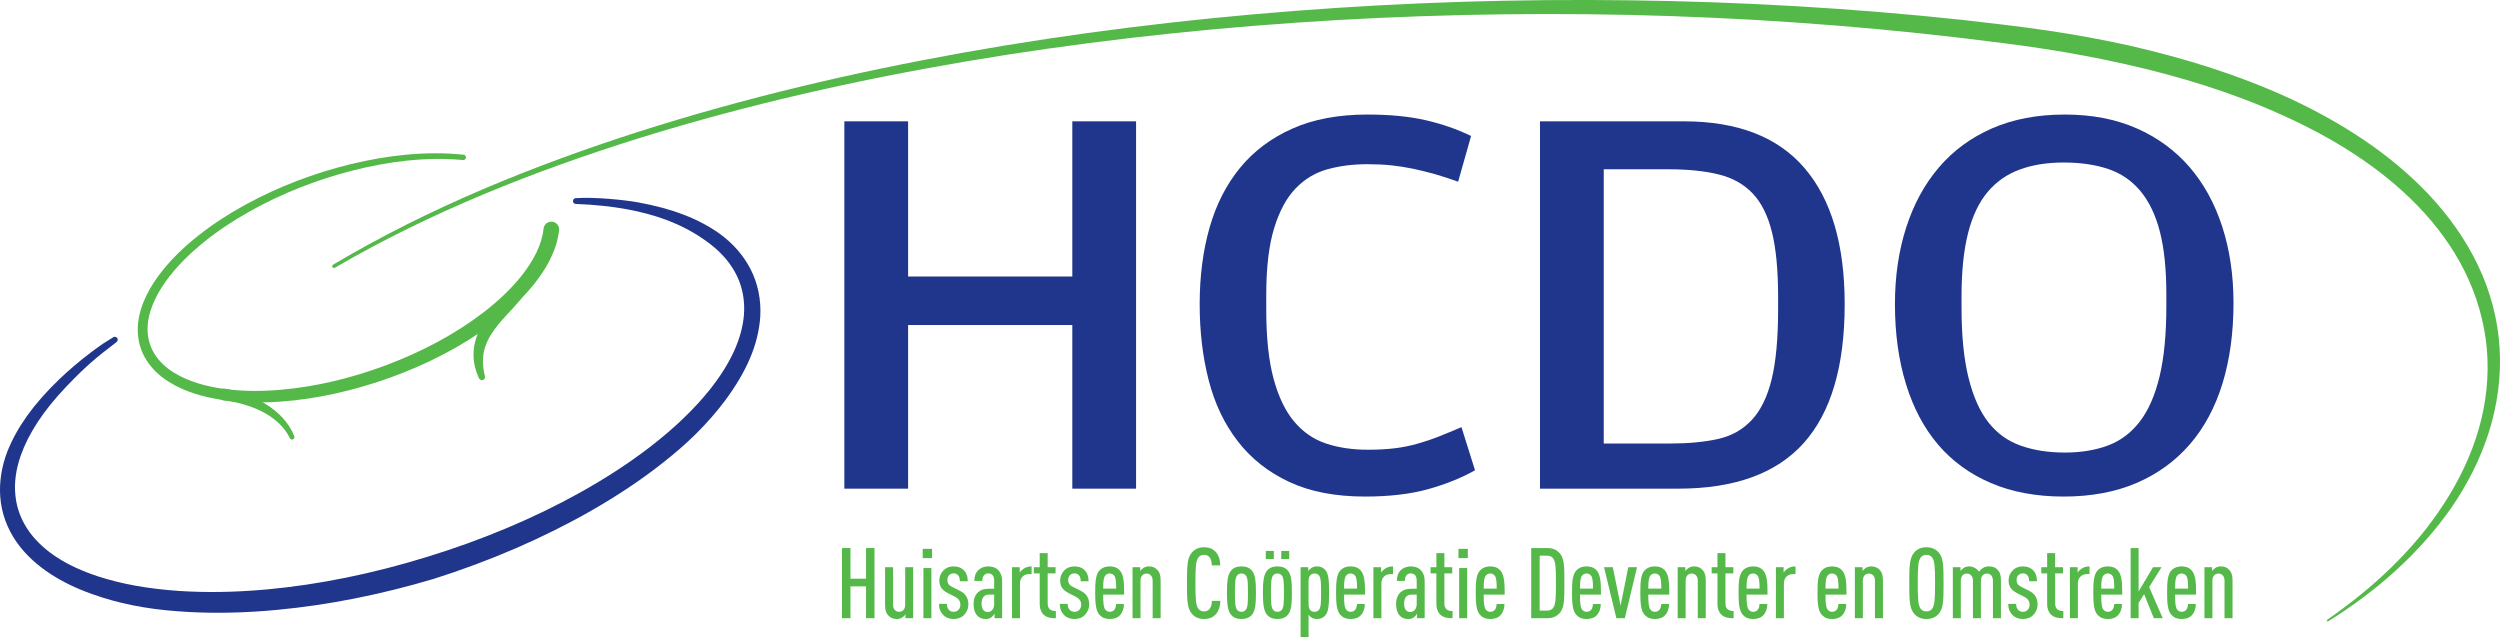
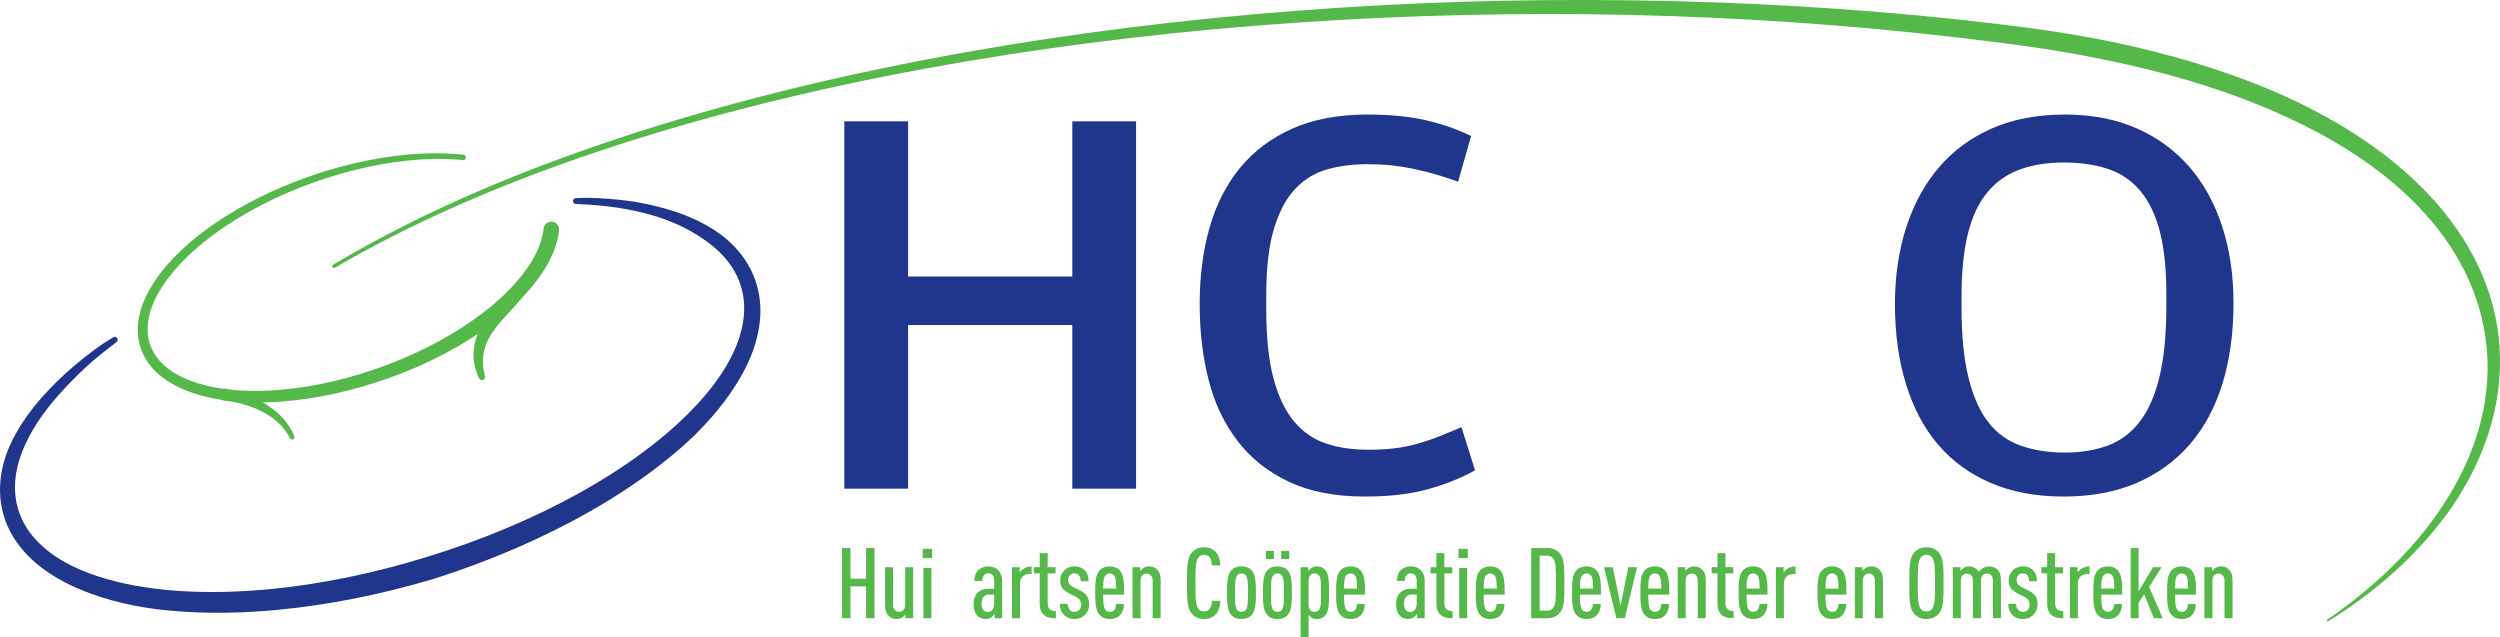
<svg xmlns="http://www.w3.org/2000/svg" width="401.63pt" height="102.39pt" viewBox="0 0 401.63 102.39" version="1.1">
  <defs>
    <clipPath id="clip1">
      <path d="M 208 90 L 214 90 L 214 102.391 L 208 102.391 Z M 208 90 " />
    </clipPath>
    <clipPath id="clip2">
      <path d="M 53 0 L 401.629 0 L 401.629 100 L 53 100 Z M 53 0 " />
    </clipPath>
  </defs>
  <g id="surface1">
    <path style=" stroke:none;fill-rule:nonzero;fill:rgb(32.941%,72.548%,28.235%);fill-opacity:1;" d="M 139.133 99.316 L 139.133 94.203 L 136.629 94.203 L 136.629 99.316 L 135.27 99.316 L 135.27 88.047 L 136.629 88.047 L 136.629 92.969 L 139.133 92.969 L 139.133 88.047 L 140.492 88.047 L 140.492 99.316 L 139.133 99.316 " />
    <path style=" stroke:none;fill-rule:nonzero;fill:rgb(32.941%,72.548%,28.235%);fill-opacity:1;" d="M 145.465 99.316 L 145.465 98.684 C 145.355 98.875 145.133 99.082 144.961 99.191 C 144.707 99.352 144.406 99.445 144.074 99.445 C 143.453 99.445 143.027 99.238 142.68 98.844 C 142.348 98.477 142.188 98.035 142.188 97.148 L 142.188 91.117 L 143.473 91.117 L 143.473 97.148 C 143.473 97.91 143.914 98.289 144.453 98.289 C 144.992 98.289 145.418 97.91 145.418 97.148 L 145.418 91.117 L 146.699 91.117 L 146.699 99.316 L 145.465 99.316 " />
    <path style=" stroke:none;fill-rule:nonzero;fill:rgb(32.941%,72.548%,28.235%);fill-opacity:1;" d="M 148.348 99.316 L 148.348 91.258 L 149.629 91.258 L 149.629 99.316 Z M 148.234 89.66 L 148.234 88.172 L 149.738 88.172 L 149.738 89.66 L 148.234 89.66 " />
-     <path style=" stroke:none;fill-rule:nonzero;fill:rgb(32.941%,72.548%,28.235%);fill-opacity:1;" d="M 154.871 98.797 C 154.426 99.254 153.855 99.445 153.191 99.445 C 152.527 99.445 151.941 99.223 151.547 98.812 C 151.07 98.32 150.848 97.75 150.848 97.008 L 152.117 97.008 C 152.117 97.434 152.227 97.75 152.465 98.004 C 152.652 98.195 152.938 98.289 153.191 98.289 C 153.523 98.289 153.762 98.195 153.969 97.988 C 154.156 97.801 154.285 97.496 154.285 97.164 C 154.285 96.879 154.219 96.641 154.078 96.422 C 153.918 96.184 153.684 96.008 153.352 95.836 L 152.289 95.297 C 151.75 95.027 151.371 94.695 151.164 94.348 C 150.992 94.047 150.91 93.695 150.91 93.27 C 150.91 92.559 151.18 92.02 151.594 91.609 C 152.004 91.195 152.574 90.992 153.207 90.992 C 153.855 90.992 154.41 91.18 154.805 91.574 C 155.234 91.988 155.473 92.574 155.473 93.379 L 154.203 93.379 C 154.203 92.906 154.109 92.621 153.902 92.398 C 153.715 92.191 153.461 92.113 153.207 92.113 C 152.906 92.113 152.668 92.211 152.496 92.383 C 152.289 92.59 152.195 92.875 152.195 93.176 C 152.195 93.414 152.242 93.602 152.336 93.777 C 152.449 93.965 152.684 94.156 153.016 94.316 L 154.062 94.836 C 154.617 95.109 154.98 95.391 155.219 95.77 C 155.441 96.105 155.566 96.562 155.566 97.086 C 155.566 97.812 155.281 98.383 154.871 98.797 " />
    <path style=" stroke:none;fill-rule:nonzero;fill:rgb(32.941%,72.548%,28.235%);fill-opacity:1;" d="M 159.715 95.52 L 158.988 95.52 C 158.59 95.52 158.32 95.582 158.07 95.82 C 157.832 96.039 157.688 96.5 157.688 96.941 C 157.688 97.801 158.02 98.32 158.688 98.32 C 159.305 98.32 159.715 97.801 159.715 97.039 Z M 159.777 99.316 L 159.777 98.59 C 159.652 98.812 159.461 99.016 159.305 99.145 C 159.051 99.336 158.781 99.445 158.336 99.445 C 157.734 99.445 157.309 99.254 156.93 98.828 C 156.613 98.461 156.406 97.844 156.406 96.992 C 156.406 96.23 156.66 95.566 157.137 95.137 C 157.547 94.773 158.02 94.586 158.875 94.586 L 159.715 94.586 L 159.715 93.285 C 159.715 92.527 159.383 92.113 158.75 92.113 C 158.465 92.113 158.273 92.227 158.117 92.383 C 157.895 92.621 157.816 92.891 157.816 93.332 L 156.531 93.332 C 156.531 92.699 156.676 92.082 157.168 91.59 C 157.531 91.227 158.117 90.992 158.75 90.992 C 159.414 90.992 159.969 91.18 160.348 91.559 C 160.742 91.973 160.996 92.527 160.996 93.367 L 160.996 99.316 L 159.777 99.316 " />
    <path style=" stroke:none;fill-rule:nonzero;fill:rgb(32.941%,72.548%,28.235%);fill-opacity:1;" d="M 165.352 92.227 C 164.48 92.227 163.863 92.797 163.863 93.73 L 163.863 99.316 L 162.582 99.316 L 162.582 91.117 L 163.816 91.117 L 163.816 91.988 C 163.941 91.766 164.18 91.547 164.387 91.402 C 164.766 91.133 165.211 90.992 165.73 90.992 L 165.73 92.227 L 165.352 92.227 " />
    <path style=" stroke:none;fill-rule:nonzero;fill:rgb(32.941%,72.548%,28.235%);fill-opacity:1;" d="M 167.742 98.812 C 167.285 98.434 167.031 97.828 167.031 96.973 L 167.031 92.113 L 166.094 92.113 L 166.094 91.117 L 167.031 91.117 L 167.031 88.867 L 168.312 88.867 L 168.312 91.117 L 169.578 91.117 L 169.578 92.113 L 168.312 92.113 L 168.312 96.93 C 168.312 97.801 168.77 98.164 169.625 98.164 L 169.625 99.316 C 168.898 99.316 168.266 99.254 167.742 98.812 " />
    <path style=" stroke:none;fill-rule:nonzero;fill:rgb(32.941%,72.548%,28.235%);fill-opacity:1;" d="M 174.281 98.797 C 173.84 99.254 173.27 99.445 172.602 99.445 C 171.938 99.445 171.352 99.223 170.957 98.812 C 170.48 98.32 170.262 97.75 170.262 97.008 L 171.527 97.008 C 171.527 97.434 171.637 97.75 171.875 98.004 C 172.066 98.195 172.352 98.289 172.602 98.289 C 172.938 98.289 173.172 98.195 173.379 97.988 C 173.57 97.801 173.695 97.496 173.695 97.164 C 173.695 96.879 173.633 96.641 173.492 96.422 C 173.332 96.184 173.094 96.008 172.762 95.836 L 171.699 95.297 C 171.164 95.027 170.781 94.695 170.578 94.348 C 170.402 94.047 170.324 93.695 170.324 93.27 C 170.324 92.559 170.594 92.02 171.004 91.609 C 171.418 91.195 171.988 90.992 172.617 90.992 C 173.27 90.992 173.824 91.18 174.219 91.574 C 174.645 91.988 174.883 92.574 174.883 93.379 L 173.617 93.379 C 173.617 92.906 173.523 92.621 173.316 92.398 C 173.125 92.191 172.871 92.113 172.617 92.113 C 172.32 92.113 172.082 92.211 171.906 92.383 C 171.699 92.59 171.605 92.875 171.605 93.176 C 171.605 93.414 171.652 93.602 171.75 93.777 C 171.859 93.965 172.098 94.156 172.43 94.316 L 173.473 94.836 C 174.027 95.109 174.395 95.391 174.629 95.77 C 174.852 96.105 174.98 96.562 174.98 97.086 C 174.98 97.812 174.691 98.383 174.281 98.797 " />
    <path style=" stroke:none;fill-rule:nonzero;fill:rgb(32.941%,72.548%,28.235%);fill-opacity:1;" d="M 179 92.477 C 178.84 92.289 178.602 92.129 178.27 92.129 C 177.938 92.129 177.719 92.289 177.559 92.477 C 177.305 92.777 177.227 93.445 177.227 94.555 L 179.316 94.555 C 179.316 93.445 179.254 92.777 179 92.477 Z M 177.227 95.52 C 177.227 96.816 177.289 97.578 177.574 97.941 C 177.734 98.129 177.953 98.289 178.289 98.289 C 178.59 98.289 178.824 98.18 179.016 97.973 C 179.188 97.766 179.301 97.418 179.301 97.039 L 180.566 97.039 C 180.551 97.766 180.359 98.367 179.918 98.844 C 179.523 99.27 178.938 99.445 178.289 99.445 C 177.574 99.445 177.098 99.254 176.672 98.812 C 176.039 98.164 175.945 96.941 175.945 95.219 C 175.945 93.492 176.023 92.273 176.656 91.625 C 177.086 91.18 177.621 90.992 178.27 90.992 C 178.938 90.992 179.457 91.164 179.887 91.625 C 180.566 92.367 180.598 93.762 180.598 95.52 L 177.227 95.52 " />
    <path style=" stroke:none;fill-rule:nonzero;fill:rgb(32.941%,72.548%,28.235%);fill-opacity:1;" d="M 185.176 99.316 L 185.176 93.285 C 185.176 92.527 184.73 92.145 184.191 92.145 C 183.656 92.145 183.227 92.527 183.227 93.285 L 183.227 99.316 L 181.945 99.316 L 181.945 91.117 L 183.18 91.117 L 183.18 91.75 C 183.289 91.559 183.512 91.355 183.688 91.242 C 183.938 91.086 184.242 90.992 184.574 90.992 C 185.191 90.992 185.617 91.195 185.965 91.59 C 186.301 91.957 186.457 92.398 186.457 93.285 L 186.457 99.316 L 185.176 99.316 " />
    <path style=" stroke:none;fill-rule:nonzero;fill:rgb(32.941%,72.548%,28.235%);fill-opacity:1;" d="M 195.184 98.828 C 194.738 99.238 194.199 99.445 193.441 99.445 C 192.539 99.445 191.938 99.113 191.508 98.637 C 190.734 97.781 190.688 96.5 190.688 93.68 C 190.688 90.863 190.734 89.582 191.508 88.727 C 191.938 88.25 192.539 87.918 193.441 87.918 C 194.215 87.918 194.785 88.156 195.23 88.582 C 195.754 89.09 196.02 89.898 196.035 90.832 L 194.676 90.832 C 194.676 90.34 194.582 89.852 194.328 89.535 C 194.137 89.297 193.867 89.137 193.441 89.137 C 192.996 89.137 192.711 89.312 192.523 89.566 C 192.125 90.102 192.047 91.008 192.047 93.68 C 192.047 96.359 192.125 97.258 192.523 97.801 C 192.711 98.051 192.996 98.227 193.441 98.227 C 193.867 98.227 194.137 98.051 194.328 97.812 C 194.582 97.496 194.691 97.023 194.691 96.531 L 196.051 96.531 C 196.035 97.48 195.734 98.32 195.184 98.828 " />
    <path style=" stroke:none;fill-rule:nonzero;fill:rgb(32.941%,72.548%,28.235%);fill-opacity:1;" d="M 200.168 92.477 C 200.012 92.258 199.742 92.129 199.441 92.129 C 199.141 92.129 198.887 92.258 198.727 92.477 C 198.426 92.891 198.395 93.746 198.395 95.219 C 198.395 96.688 198.426 97.527 198.727 97.941 C 198.887 98.164 199.141 98.289 199.441 98.289 C 199.742 98.289 200.012 98.164 200.168 97.941 C 200.469 97.527 200.484 96.688 200.484 95.219 C 200.484 93.746 200.469 92.891 200.168 92.477 Z M 201.184 98.684 C 200.77 99.238 200.168 99.445 199.441 99.445 C 198.711 99.445 198.125 99.238 197.715 98.684 C 197.207 98.035 197.113 96.879 197.113 95.219 C 197.113 93.555 197.207 92.398 197.715 91.75 C 198.125 91.195 198.711 90.992 199.441 90.992 C 200.168 90.992 200.77 91.195 201.184 91.75 C 201.688 92.398 201.77 93.555 201.77 95.219 C 201.77 96.879 201.688 98.035 201.184 98.684 " />
    <path style=" stroke:none;fill-rule:nonzero;fill:rgb(32.941%,72.548%,28.235%);fill-opacity:1;" d="M 205.836 89.805 L 205.836 88.504 L 207.117 88.504 L 207.117 89.805 Z M 205.949 92.477 C 205.789 92.258 205.52 92.129 205.219 92.129 C 204.918 92.129 204.664 92.258 204.508 92.477 C 204.207 92.891 204.176 93.746 204.176 95.219 C 204.176 96.688 204.207 97.527 204.508 97.941 C 204.664 98.164 204.918 98.289 205.219 98.289 C 205.52 98.289 205.789 98.164 205.949 97.941 C 206.25 97.527 206.266 96.688 206.266 95.219 C 206.266 93.746 206.25 92.891 205.949 92.477 Z M 203.352 89.805 L 203.352 88.504 L 204.648 88.504 L 204.648 89.805 Z M 206.961 98.684 C 206.551 99.238 205.949 99.445 205.219 99.445 C 204.492 99.445 203.906 99.238 203.496 98.684 C 202.988 98.035 202.891 96.879 202.891 95.219 C 202.891 93.555 202.988 92.398 203.496 91.75 C 203.906 91.195 204.492 90.992 205.219 90.992 C 205.949 90.992 206.551 91.195 206.961 91.75 C 207.469 92.398 207.547 93.555 207.547 95.219 C 207.547 96.879 207.469 98.035 206.961 98.684 " />
    <g clip-path="url(#clip1)" clip-rule="nonzero">
      <path style=" stroke:none;fill-rule:nonzero;fill:rgb(32.941%,72.548%,28.235%);fill-opacity:1;" d="M 211.918 92.477 C 211.758 92.258 211.488 92.129 211.203 92.129 C 210.949 92.129 210.715 92.211 210.539 92.383 C 210.332 92.59 210.223 92.891 210.223 93.332 L 210.223 97.086 C 210.223 97.527 210.332 97.844 210.539 98.051 C 210.715 98.227 210.949 98.289 211.203 98.289 C 211.488 98.289 211.758 98.164 211.918 97.941 C 212.219 97.527 212.234 96.688 212.234 95.219 C 212.234 93.746 212.219 92.891 211.918 92.477 Z M 212.93 98.844 C 212.598 99.238 212.172 99.445 211.57 99.445 C 211.234 99.445 210.934 99.367 210.684 99.207 C 210.523 99.113 210.332 98.922 210.223 98.75 L 210.223 102.391 L 208.941 102.391 L 208.941 91.117 L 210.176 91.117 L 210.176 91.75 C 210.254 91.59 210.523 91.34 210.684 91.242 C 210.934 91.086 211.234 90.992 211.57 90.992 C 212.121 90.992 212.566 91.164 212.93 91.59 C 213.453 92.211 213.516 93.316 213.516 95.219 C 213.516 97.117 213.453 98.227 212.93 98.844 " />
    </g>
    <path style=" stroke:none;fill-rule:nonzero;fill:rgb(32.941%,72.548%,28.235%);fill-opacity:1;" d="M 217.695 92.477 C 217.539 92.289 217.301 92.129 216.969 92.129 C 216.637 92.129 216.414 92.289 216.254 92.477 C 216.004 92.777 215.922 93.445 215.922 94.555 L 218.012 94.555 C 218.012 93.445 217.949 92.777 217.695 92.477 Z M 215.922 95.52 C 215.922 96.816 215.984 97.578 216.273 97.941 C 216.43 98.129 216.652 98.289 216.984 98.289 C 217.285 98.289 217.523 98.18 217.711 97.973 C 217.887 97.766 217.996 97.418 217.996 97.039 L 219.266 97.039 C 219.246 97.766 219.059 98.367 218.613 98.844 C 218.219 99.27 217.633 99.445 216.984 99.445 C 216.273 99.445 215.797 99.254 215.367 98.812 C 214.734 98.164 214.641 96.941 214.641 95.219 C 214.641 93.492 214.719 92.273 215.352 91.625 C 215.781 91.18 216.32 90.992 216.969 90.992 C 217.633 90.992 218.156 91.164 218.582 91.625 C 219.266 92.367 219.297 93.762 219.297 95.52 L 215.922 95.52 " />
-     <path style=" stroke:none;fill-rule:nonzero;fill:rgb(32.941%,72.548%,28.235%);fill-opacity:1;" d="M 223.41 92.227 C 222.539 92.227 221.926 92.797 221.926 93.73 L 221.926 99.316 L 220.641 99.316 L 220.641 91.117 L 221.875 91.117 L 221.875 91.988 C 222.004 91.766 222.238 91.547 222.445 91.402 C 222.824 91.133 223.27 90.992 223.793 90.992 L 223.793 92.227 L 223.41 92.227 " />
    <path style=" stroke:none;fill-rule:nonzero;fill:rgb(32.941%,72.548%,28.235%);fill-opacity:1;" d="M 227.594 95.52 L 226.863 95.52 C 226.469 95.52 226.199 95.582 225.945 95.82 C 225.707 96.039 225.566 96.5 225.566 96.941 C 225.566 97.801 225.898 98.32 226.562 98.32 C 227.18 98.32 227.594 97.801 227.594 97.039 Z M 227.656 99.316 L 227.656 98.59 C 227.531 98.812 227.34 99.016 227.18 99.145 C 226.926 99.336 226.656 99.445 226.215 99.445 C 225.613 99.445 225.188 99.254 224.805 98.828 C 224.488 98.461 224.285 97.844 224.285 96.992 C 224.285 96.23 224.539 95.566 225.012 95.137 C 225.422 94.773 225.898 94.586 226.754 94.586 L 227.594 94.586 L 227.594 93.285 C 227.594 92.527 227.258 92.113 226.625 92.113 C 226.34 92.113 226.152 92.227 225.992 92.383 C 225.773 92.621 225.691 92.891 225.691 93.332 L 224.41 93.332 C 224.41 92.699 224.551 92.082 225.043 91.59 C 225.406 91.227 225.992 90.992 226.625 90.992 C 227.293 90.992 227.844 91.18 228.227 91.559 C 228.621 91.973 228.875 92.527 228.875 93.367 L 228.875 99.316 L 227.656 99.316 " />
    <path style=" stroke:none;fill-rule:nonzero;fill:rgb(32.941%,72.548%,28.235%);fill-opacity:1;" d="M 231.473 98.812 C 231.012 98.434 230.758 97.828 230.758 96.973 L 230.758 92.113 L 229.824 92.113 L 229.824 91.117 L 230.758 91.117 L 230.758 88.867 L 232.043 88.867 L 232.043 91.117 L 233.309 91.117 L 233.309 92.113 L 232.043 92.113 L 232.043 96.93 C 232.043 97.801 232.5 98.164 233.355 98.164 L 233.355 99.316 C 232.629 99.316 231.992 99.254 231.473 98.812 " />
    <path style=" stroke:none;fill-rule:nonzero;fill:rgb(32.941%,72.548%,28.235%);fill-opacity:1;" d="M 234.418 99.316 L 234.418 91.258 L 235.699 91.258 L 235.699 99.316 Z M 234.305 89.66 L 234.305 88.172 L 235.809 88.172 L 235.809 89.66 L 234.305 89.66 " />
    <path style=" stroke:none;fill-rule:nonzero;fill:rgb(32.941%,72.548%,28.235%);fill-opacity:1;" d="M 240.133 92.477 C 239.973 92.289 239.734 92.129 239.402 92.129 C 239.07 92.129 238.848 92.289 238.691 92.477 C 238.438 92.777 238.359 93.445 238.359 94.555 L 240.449 94.555 C 240.449 93.445 240.387 92.777 240.133 92.477 Z M 238.359 95.52 C 238.359 96.816 238.422 97.578 238.707 97.941 C 238.867 98.129 239.086 98.289 239.418 98.289 C 239.723 98.289 239.957 98.18 240.148 97.973 C 240.32 97.766 240.434 97.418 240.434 97.039 L 241.699 97.039 C 241.684 97.766 241.492 98.367 241.051 98.844 C 240.656 99.27 240.07 99.445 239.418 99.445 C 238.707 99.445 238.23 99.254 237.805 98.812 C 237.172 98.164 237.078 96.941 237.078 95.219 C 237.078 93.492 237.156 92.273 237.789 91.625 C 238.219 91.18 238.754 90.992 239.402 90.992 C 240.07 90.992 240.59 91.164 241.02 91.625 C 241.699 92.367 241.73 93.762 241.73 95.52 L 238.359 95.52 " />
    <path style=" stroke:none;fill-rule:nonzero;fill:rgb(32.941%,72.548%,28.235%);fill-opacity:1;" d="M 249.504 89.691 C 249.316 89.438 249 89.266 248.555 89.266 L 247.352 89.266 L 247.352 98.098 L 248.555 98.098 C 249 98.098 249.316 97.926 249.504 97.672 C 249.918 97.133 249.965 96.262 249.965 93.68 C 249.965 91.102 249.918 90.23 249.504 89.691 Z M 250.535 98.527 C 250.105 98.984 249.504 99.316 248.602 99.316 L 245.992 99.316 L 245.992 88.047 L 248.602 88.047 C 249.504 88.047 250.105 88.379 250.535 88.836 C 251.312 89.676 251.324 90.91 251.324 93.68 C 251.324 96.453 251.312 97.688 250.535 98.527 " />
    <path style=" stroke:none;fill-rule:nonzero;fill:rgb(32.941%,72.548%,28.235%);fill-opacity:1;" d="M 255.602 92.477 C 255.441 92.289 255.207 92.129 254.871 92.129 C 254.539 92.129 254.32 92.289 254.16 92.477 C 253.906 92.777 253.828 93.445 253.828 94.555 L 255.918 94.555 C 255.918 93.445 255.855 92.777 255.602 92.477 Z M 253.828 95.52 C 253.828 96.816 253.891 97.578 254.176 97.941 C 254.336 98.129 254.559 98.289 254.891 98.289 C 255.191 98.289 255.426 98.18 255.617 97.973 C 255.793 97.766 255.902 97.418 255.902 97.039 L 257.168 97.039 C 257.152 97.766 256.965 98.367 256.52 98.844 C 256.125 99.27 255.539 99.445 254.891 99.445 C 254.176 99.445 253.699 99.254 253.273 98.812 C 252.641 98.164 252.547 96.941 252.547 95.219 C 252.547 93.492 252.625 92.273 253.258 91.625 C 253.688 91.18 254.223 90.992 254.871 90.992 C 255.539 90.992 256.062 91.164 256.488 91.625 C 257.168 92.367 257.199 93.762 257.199 95.52 L 253.828 95.52 " />
    <path style=" stroke:none;fill-rule:nonzero;fill:rgb(32.941%,72.548%,28.235%);fill-opacity:1;" d="M 261.031 99.316 L 259.672 99.316 L 257.691 91.117 L 259.102 91.117 L 260.352 97.293 L 261.586 91.117 L 262.996 91.117 L 261.031 99.316 " />
    <path style=" stroke:none;fill-rule:nonzero;fill:rgb(32.941%,72.548%,28.235%);fill-opacity:1;" d="M 266.574 92.477 C 266.414 92.289 266.176 92.129 265.844 92.129 C 265.512 92.129 265.289 92.289 265.133 92.477 C 264.879 92.777 264.801 93.445 264.801 94.555 L 266.891 94.555 C 266.891 93.445 266.828 92.777 266.574 92.477 Z M 264.801 95.52 C 264.801 96.816 264.863 97.578 265.148 97.941 C 265.309 98.129 265.527 98.289 265.859 98.289 C 266.164 98.289 266.398 98.18 266.59 97.973 C 266.762 97.766 266.875 97.418 266.875 97.039 L 268.141 97.039 C 268.125 97.766 267.934 98.367 267.492 98.844 C 267.098 99.27 266.512 99.445 265.859 99.445 C 265.148 99.445 264.672 99.254 264.246 98.812 C 263.613 98.164 263.52 96.941 263.52 95.219 C 263.52 93.492 263.598 92.273 264.23 91.625 C 264.66 91.18 265.195 90.992 265.844 90.992 C 266.512 90.992 267.031 91.164 267.461 91.625 C 268.141 92.367 268.172 93.762 268.172 95.52 L 264.801 95.52 " />
    <path style=" stroke:none;fill-rule:nonzero;fill:rgb(32.941%,72.548%,28.235%);fill-opacity:1;" d="M 272.75 99.316 L 272.75 93.285 C 272.75 92.527 272.305 92.145 271.766 92.145 C 271.23 92.145 270.801 92.527 270.801 93.285 L 270.801 99.316 L 269.52 99.316 L 269.52 91.117 L 270.754 91.117 L 270.754 91.75 C 270.863 91.559 271.086 91.355 271.262 91.242 C 271.512 91.086 271.816 90.992 272.148 90.992 C 272.766 90.992 273.191 91.195 273.539 91.59 C 273.871 91.957 274.031 92.398 274.031 93.285 L 274.031 99.316 L 272.75 99.316 " />
    <path style=" stroke:none;fill-rule:nonzero;fill:rgb(32.941%,72.548%,28.235%);fill-opacity:1;" d="M 276.629 98.812 C 276.168 98.434 275.914 97.828 275.914 96.973 L 275.914 92.113 L 274.98 92.113 L 274.98 91.117 L 275.914 91.117 L 275.914 88.867 L 277.199 88.867 L 277.199 91.117 L 278.465 91.117 L 278.465 92.113 L 277.199 92.113 L 277.199 96.93 C 277.199 97.801 277.656 98.164 278.512 98.164 L 278.512 99.316 C 277.785 99.316 277.152 99.254 276.629 98.812 " />
    <path style=" stroke:none;fill-rule:nonzero;fill:rgb(32.941%,72.548%,28.235%);fill-opacity:1;" d="M 282.359 92.477 C 282.199 92.289 281.965 92.129 281.629 92.129 C 281.297 92.129 281.078 92.289 280.918 92.477 C 280.664 92.777 280.586 93.445 280.586 94.555 L 282.676 94.555 C 282.676 93.445 282.613 92.777 282.359 92.477 Z M 280.586 95.52 C 280.586 96.816 280.648 97.578 280.934 97.941 C 281.094 98.129 281.312 98.289 281.648 98.289 C 281.949 98.289 282.184 98.18 282.375 97.973 C 282.551 97.766 282.66 97.418 282.66 97.039 L 283.926 97.039 C 283.91 97.766 283.719 98.367 283.277 98.844 C 282.883 99.27 282.297 99.445 281.648 99.445 C 280.934 99.445 280.457 99.254 280.031 98.812 C 279.398 98.164 279.305 96.941 279.305 95.219 C 279.305 93.492 279.383 92.273 280.016 91.625 C 280.441 91.18 280.98 90.992 281.629 90.992 C 282.297 90.992 282.82 91.164 283.246 91.625 C 283.926 92.367 283.957 93.762 283.957 95.52 L 280.586 95.52 " />
    <path style=" stroke:none;fill-rule:nonzero;fill:rgb(32.941%,72.548%,28.235%);fill-opacity:1;" d="M 288.074 92.227 C 287.203 92.227 286.586 92.797 286.586 93.73 L 286.586 99.316 L 285.305 99.316 L 285.305 91.117 L 286.539 91.117 L 286.539 91.988 C 286.668 91.766 286.902 91.547 287.109 91.402 C 287.488 91.133 287.934 90.992 288.457 90.992 L 288.457 92.227 L 288.074 92.227 " />
    <path style=" stroke:none;fill-rule:nonzero;fill:rgb(32.941%,72.548%,28.235%);fill-opacity:1;" d="M 295.043 92.477 C 294.883 92.289 294.645 92.129 294.312 92.129 C 293.98 92.129 293.758 92.289 293.602 92.477 C 293.348 92.777 293.27 93.445 293.27 94.555 L 295.359 94.555 C 295.359 93.445 295.293 92.777 295.043 92.477 Z M 293.27 95.52 C 293.27 96.816 293.332 97.578 293.617 97.941 C 293.773 98.129 293.996 98.289 294.328 98.289 C 294.629 98.289 294.867 98.18 295.059 97.973 C 295.23 97.766 295.344 97.418 295.344 97.039 L 296.609 97.039 C 296.594 97.766 296.402 98.367 295.961 98.844 C 295.562 99.27 294.977 99.445 294.328 99.445 C 293.617 99.445 293.141 99.254 292.715 98.812 C 292.082 98.164 291.984 96.941 291.984 95.219 C 291.984 93.492 292.066 92.273 292.699 91.625 C 293.125 91.18 293.664 90.992 294.312 90.992 C 294.977 90.992 295.5 91.164 295.93 91.625 C 296.609 92.367 296.641 93.762 296.641 95.52 L 293.27 95.52 " />
    <path style=" stroke:none;fill-rule:nonzero;fill:rgb(32.941%,72.548%,28.235%);fill-opacity:1;" d="M 301.215 99.316 L 301.215 93.285 C 301.215 92.527 300.773 92.145 300.234 92.145 C 299.695 92.145 299.27 92.527 299.27 93.285 L 299.27 99.316 L 297.988 99.316 L 297.988 91.117 L 299.223 91.117 L 299.223 91.75 C 299.332 91.559 299.555 91.355 299.727 91.242 C 299.98 91.086 300.281 90.992 300.613 90.992 C 301.23 90.992 301.66 91.195 302.008 91.59 C 302.34 91.957 302.5 92.398 302.5 93.285 L 302.5 99.316 L 301.215 99.316 " />
    <path style=" stroke:none;fill-rule:nonzero;fill:rgb(32.941%,72.548%,28.235%);fill-opacity:1;" d="M 310.398 89.566 C 310.211 89.312 309.926 89.137 309.48 89.137 C 309.039 89.137 308.754 89.312 308.562 89.566 C 308.168 90.102 308.09 91.008 308.09 93.68 C 308.09 96.359 308.168 97.258 308.562 97.801 C 308.754 98.051 309.039 98.227 309.48 98.227 C 309.926 98.227 310.211 98.051 310.398 97.801 C 310.797 97.258 310.875 96.359 310.875 93.68 C 310.875 91.008 310.797 90.102 310.398 89.566 Z M 311.43 98.637 C 311 99.113 310.383 99.445 309.48 99.445 C 308.578 99.445 307.977 99.113 307.551 98.637 C 306.773 97.781 306.727 96.5 306.727 93.68 C 306.727 90.863 306.773 89.582 307.551 88.727 C 307.977 88.25 308.578 87.918 309.48 87.918 C 310.383 87.918 311 88.25 311.43 88.727 C 312.207 89.582 312.238 90.863 312.238 93.68 C 312.238 96.5 312.207 97.781 311.43 98.637 " />
    <path style=" stroke:none;fill-rule:nonzero;fill:rgb(32.941%,72.548%,28.235%);fill-opacity:1;" d="M 320.168 99.316 L 320.168 93.285 C 320.168 92.527 319.742 92.145 319.203 92.145 C 318.664 92.145 318.238 92.527 318.238 93.285 L 318.238 99.316 L 316.957 99.316 L 316.957 93.285 C 316.957 92.527 316.512 92.145 315.973 92.145 C 315.434 92.145 315.008 92.527 315.008 93.285 L 315.008 99.316 L 313.727 99.316 L 313.727 91.117 L 314.961 91.117 L 314.961 91.75 C 315.07 91.559 315.293 91.355 315.469 91.242 C 315.719 91.086 316.02 90.992 316.352 90.992 C 316.988 90.992 317.59 91.34 317.922 91.844 C 318.094 91.625 318.332 91.387 318.57 91.242 C 318.824 91.086 319.203 90.992 319.504 90.992 C 320.215 90.992 320.629 91.195 320.977 91.59 C 321.309 91.957 321.453 92.398 321.453 93.285 L 321.453 99.316 L 320.168 99.316 " />
    <path style=" stroke:none;fill-rule:nonzero;fill:rgb(32.941%,72.548%,28.235%);fill-opacity:1;" d="M 326.645 98.797 C 326.203 99.254 325.633 99.445 324.965 99.445 C 324.301 99.445 323.715 99.223 323.32 98.812 C 322.844 98.32 322.625 97.75 322.625 97.008 L 323.891 97.008 C 323.891 97.434 324 97.75 324.238 98.004 C 324.43 98.195 324.715 98.289 324.965 98.289 C 325.301 98.289 325.535 98.195 325.742 97.988 C 325.934 97.801 326.059 97.496 326.059 97.164 C 326.059 96.879 325.996 96.641 325.852 96.422 C 325.695 96.184 325.457 96.008 325.125 95.836 L 324.062 95.297 C 323.527 95.027 323.145 94.695 322.941 94.348 C 322.766 94.047 322.688 93.695 322.688 93.27 C 322.688 92.559 322.957 92.02 323.367 91.609 C 323.781 91.195 324.348 90.992 324.98 90.992 C 325.633 90.992 326.188 91.18 326.582 91.574 C 327.008 91.988 327.246 92.574 327.246 93.379 L 325.98 93.379 C 325.98 92.906 325.887 92.621 325.68 92.398 C 325.488 92.191 325.234 92.113 324.98 92.113 C 324.68 92.113 324.445 92.211 324.27 92.383 C 324.062 92.59 323.969 92.875 323.969 93.176 C 323.969 93.414 324.016 93.602 324.113 93.777 C 324.223 93.965 324.461 94.156 324.793 94.316 L 325.836 94.836 C 326.391 95.109 326.754 95.391 326.992 95.77 C 327.215 96.105 327.34 96.562 327.34 97.086 C 327.34 97.812 327.055 98.383 326.645 98.797 " />
    <path style=" stroke:none;fill-rule:nonzero;fill:rgb(32.941%,72.548%,28.235%);fill-opacity:1;" d="M 329.59 98.812 C 329.133 98.434 328.879 97.828 328.879 96.973 L 328.879 92.113 L 327.941 92.113 L 327.941 91.117 L 328.879 91.117 L 328.879 88.867 L 330.16 88.867 L 330.16 91.117 L 331.426 91.117 L 331.426 92.113 L 330.16 92.113 L 330.16 96.93 C 330.16 97.801 330.621 98.164 331.477 98.164 L 331.477 99.316 C 330.746 99.316 330.113 99.254 329.59 98.812 " />
    <path style=" stroke:none;fill-rule:nonzero;fill:rgb(32.941%,72.548%,28.235%);fill-opacity:1;" d="M 335.305 92.227 C 334.434 92.227 333.816 92.797 333.816 93.73 L 333.816 99.316 L 332.535 99.316 L 332.535 91.117 L 333.77 91.117 L 333.77 91.988 C 333.898 91.766 334.133 91.547 334.34 91.402 C 334.719 91.133 335.164 90.992 335.684 90.992 L 335.684 92.227 L 335.305 92.227 " />
    <path style=" stroke:none;fill-rule:nonzero;fill:rgb(32.941%,72.548%,28.235%);fill-opacity:1;" d="M 339.344 92.477 C 339.184 92.289 338.945 92.129 338.613 92.129 C 338.281 92.129 338.059 92.289 337.902 92.477 C 337.648 92.777 337.57 93.445 337.57 94.555 L 339.66 94.555 C 339.66 93.445 339.598 92.777 339.344 92.477 Z M 337.57 95.52 C 337.57 96.816 337.633 97.578 337.918 97.941 C 338.074 98.129 338.297 98.289 338.629 98.289 C 338.93 98.289 339.168 98.18 339.359 97.973 C 339.531 97.766 339.645 97.418 339.645 97.039 L 340.91 97.039 C 340.895 97.766 340.703 98.367 340.262 98.844 C 339.867 99.27 339.281 99.445 338.629 99.445 C 337.918 99.445 337.441 99.254 337.016 98.812 C 336.383 98.164 336.289 96.941 336.289 95.219 C 336.289 93.492 336.367 92.273 337 91.625 C 337.426 91.18 337.965 90.992 338.613 90.992 C 339.281 90.992 339.801 91.164 340.23 91.625 C 340.91 92.367 340.941 93.762 340.941 95.52 L 337.57 95.52 " />
    <path style=" stroke:none;fill-rule:nonzero;fill:rgb(32.941%,72.548%,28.235%);fill-opacity:1;" d="M 346.023 99.316 L 344.457 95.453 L 343.57 96.863 L 343.57 99.316 L 342.289 99.316 L 342.289 88.047 L 343.57 88.047 L 343.57 95.012 L 345.898 91.117 L 347.258 91.117 L 345.266 94.316 L 347.449 99.316 L 346.023 99.316 " />
    <path style=" stroke:none;fill-rule:nonzero;fill:rgb(32.941%,72.548%,28.235%);fill-opacity:1;" d="M 351.203 92.477 C 351.043 92.289 350.809 92.129 350.473 92.129 C 350.141 92.129 349.918 92.289 349.762 92.477 C 349.508 92.777 349.43 93.445 349.43 94.555 L 351.52 94.555 C 351.52 93.445 351.457 92.777 351.203 92.477 Z M 349.43 95.52 C 349.43 96.816 349.492 97.578 349.777 97.941 C 349.934 98.129 350.156 98.289 350.488 98.289 C 350.789 98.289 351.027 98.18 351.219 97.973 C 351.391 97.766 351.504 97.418 351.504 97.039 L 352.77 97.039 C 352.754 97.766 352.562 98.367 352.121 98.844 C 351.727 99.27 351.141 99.445 350.488 99.445 C 349.777 99.445 349.301 99.254 348.875 98.812 C 348.242 98.164 348.148 96.941 348.148 95.219 C 348.148 93.492 348.227 92.273 348.859 91.625 C 349.285 91.18 349.824 90.992 350.473 90.992 C 351.141 90.992 351.66 91.164 352.09 91.625 C 352.77 92.367 352.801 93.762 352.801 95.52 L 349.43 95.52 " />
    <path style=" stroke:none;fill-rule:nonzero;fill:rgb(32.941%,72.548%,28.235%);fill-opacity:1;" d="M 357.375 99.316 L 357.375 93.285 C 357.375 92.527 356.934 92.145 356.395 92.145 C 355.855 92.145 355.43 92.527 355.43 93.285 L 355.43 99.316 L 354.148 99.316 L 354.148 91.117 L 355.383 91.117 L 355.383 91.75 C 355.492 91.559 355.715 91.355 355.891 91.242 C 356.141 91.086 356.441 90.992 356.773 90.992 C 357.395 90.992 357.82 91.195 358.168 91.59 C 358.5 91.957 358.66 92.398 358.66 93.285 L 358.66 99.316 L 357.375 99.316 " />
    <g clip-path="url(#clip2)" clip-rule="nonzero">
      <path style=" stroke:none;fill-rule:nonzero;fill:rgb(32.941%,72.548%,28.235%);fill-opacity:1;" d="M 373.871 99.566 C 381.195 94.492 387.855 88.336 392.648 80.891 C 395.051 77.191 396.98 73.188 398.199 68.98 C 399.41 64.777 399.898 60.375 399.516 56.055 C 399.129 51.73 397.902 47.508 395.977 43.625 C 394.055 39.738 391.438 36.203 388.41 33.07 C 382.324 26.793 374.699 22.117 366.688 18.508 C 358.66 14.859 350.152 12.262 341.512 10.324 C 337.191 9.352 332.828 8.527 328.441 7.852 C 324.059 7.184 319.621 6.637 315.199 6.109 C 297.484 4.016 279.66 2.805 261.816 2.395 C 243.973 2.012 226.105 2.414 208.289 3.637 C 190.477 4.863 172.711 6.895 155.105 9.883 C 137.504 12.883 120.043 16.812 102.984 22.102 C 85.953 27.41 69.23 34.012 53.793 43.016 C 53.656 43.094 53.484 43.051 53.406 42.914 C 53.328 42.781 53.371 42.609 53.504 42.527 C 68.918 33.363 85.641 26.602 102.68 21.133 C 119.746 15.688 137.227 11.594 154.855 8.438 C 172.488 5.297 190.289 3.113 208.152 1.738 C 226.012 0.363 243.938 -0.188 261.859 0.051 C 279.777 0.281 297.695 1.305 315.523 3.227 C 319.984 3.727 324.426 4.25 328.891 4.898 C 333.34 5.562 337.781 6.355 342.184 7.344 C 350.977 9.359 359.66 12.039 367.91 15.836 C 376.109 19.672 383.949 24.629 390.25 31.32 C 393.379 34.66 396.094 38.441 398.078 42.605 C 400.082 46.754 401.289 51.305 401.566 55.902 C 401.852 60.5 401.207 65.125 399.828 69.473 C 398.441 73.828 396.34 77.914 393.766 81.641 C 388.555 89.066 381.629 95.094 374.031 99.812 C 373.965 99.855 373.875 99.836 373.828 99.766 C 373.789 99.699 373.809 99.613 373.871 99.566 " />
    </g>
    <path style=" stroke:none;fill-rule:nonzero;fill:rgb(12.549%,21.176%,54.901%);fill-opacity:1;" d="M 145.887 52.215 L 145.887 78.504 L 135.645 78.504 L 135.645 19.492 L 145.887 19.492 L 145.887 44.422 L 172.27 44.422 L 172.27 19.492 L 182.512 19.492 L 182.512 78.504 L 172.27 78.504 L 172.27 52.215 L 145.887 52.215 " />
    <path style=" stroke:none;fill-rule:nonzero;fill:rgb(12.549%,21.176%,54.901%);fill-opacity:1;" d="M 219.289 79.773 C 214.516 79.773 210.453 78.988 207.098 77.414 C 203.746 75.844 200.992 73.672 198.852 70.891 C 196.703 68.113 195.145 64.848 194.184 61.102 C 193.211 57.352 192.73 53.273 192.73 48.863 C 192.73 44.387 193.258 40.297 194.316 36.578 C 195.375 32.863 197.004 29.66 199.211 26.969 C 201.414 24.281 204.211 22.18 207.598 20.672 C 210.98 19.16 215 18.402 219.656 18.402 C 223.281 18.402 226.406 18.707 229.035 19.309 C 231.664 19.914 234.098 20.762 236.332 21.848 L 234.25 29.191 C 232.918 28.707 231.664 28.301 230.484 27.965 C 229.309 27.637 228.141 27.348 226.992 27.105 C 225.848 26.867 224.68 26.684 223.504 26.559 C 222.328 26.441 221.043 26.379 219.656 26.379 C 217.359 26.379 215.227 26.652 213.262 27.195 C 211.301 27.738 209.594 28.766 208.141 30.273 C 206.688 31.777 205.543 33.902 204.695 36.648 C 203.852 39.391 203.426 42.969 203.426 47.371 L 203.426 49.723 C 203.426 54.246 203.82 57.953 204.605 60.852 C 205.391 63.746 206.492 66.039 207.91 67.727 C 209.332 69.414 211.043 70.59 213.035 71.254 C 215.031 71.918 217.266 72.25 219.742 72.25 C 221.316 72.25 222.734 72.176 224.004 72.023 C 225.273 71.875 226.496 71.629 227.676 71.297 C 228.855 70.965 230.02 70.574 231.164 70.121 C 232.312 69.668 233.523 69.164 234.789 68.625 L 236.965 75.551 C 234.789 76.777 232.281 77.785 229.441 78.582 C 226.602 79.375 223.219 79.773 219.289 79.773 " />
-     <path style=" stroke:none;fill-rule:nonzero;fill:rgb(12.549%,21.176%,54.901%);fill-opacity:1;" d="M 268.215 71.254 C 271.227 71.254 273.816 71.012 275.984 70.527 C 278.156 70.047 279.965 69.031 281.406 67.492 C 282.852 65.949 283.922 63.773 284.613 60.965 C 285.305 58.152 285.656 54.391 285.656 49.68 L 285.656 47.684 C 285.656 43.395 285.324 39.918 284.66 37.258 C 283.996 34.598 282.961 32.531 281.543 31.051 C 280.129 29.57 278.301 28.555 276.078 28.016 C 273.848 27.469 271.168 27.195 268.035 27.195 L 257.645 27.195 L 257.645 71.254 Z M 247.402 19.492 L 270.516 19.492 C 279.156 19.492 285.621 22 289.914 27.016 C 294.207 32.031 296.352 39.312 296.352 48.863 C 296.352 58.836 294.16 66.266 289.781 71.164 C 285.398 76.059 278.672 78.504 269.609 78.504 L 247.402 78.504 L 247.402 19.492 " />
    <path style=" stroke:none;fill-rule:nonzero;fill:rgb(12.549%,21.176%,54.901%);fill-opacity:1;" d="M 331.715 72.703 C 334.309 72.703 336.621 72.324 338.648 71.57 C 340.672 70.816 342.375 69.531 343.77 67.719 C 345.16 65.906 346.219 63.488 346.941 60.465 C 347.668 57.441 348.027 53.668 348.027 49.133 L 348.027 47.234 C 348.027 43.242 347.68 39.902 346.988 37.211 C 346.293 34.523 345.246 32.348 343.859 30.688 C 342.469 29.023 340.746 27.844 338.695 27.152 C 336.637 26.457 334.25 26.109 331.527 26.109 C 328.875 26.109 326.516 26.484 324.461 27.242 C 322.406 27.996 320.684 29.207 319.297 30.867 C 317.902 32.531 316.859 34.738 316.164 37.488 C 315.473 40.238 315.125 43.605 315.125 47.594 L 315.125 49.402 C 315.125 53.938 315.5 57.715 316.258 60.738 C 317.012 63.758 318.086 66.145 319.477 67.898 C 320.863 69.652 322.602 70.891 324.688 71.617 C 326.777 72.344 329.113 72.703 331.715 72.703 Z M 331.527 79.773 C 327.121 79.773 323.223 79.051 319.836 77.598 C 316.453 76.148 313.629 74.094 311.363 71.434 C 309.094 68.777 307.375 65.527 306.195 61.688 C 305.016 57.852 304.426 53.574 304.426 48.863 C 304.426 44.387 305.031 40.281 306.238 36.531 C 307.445 32.785 309.199 29.57 311.5 26.879 C 313.797 24.191 316.637 22.105 320.02 20.625 C 323.402 19.145 327.301 18.402 331.715 18.402 C 336.066 18.402 339.918 19.145 343.27 20.625 C 346.625 22.105 349.449 24.176 351.75 26.832 C 354.043 29.492 355.793 32.68 357.004 36.398 C 358.211 40.117 358.816 44.211 358.816 48.684 C 358.816 53.457 358.227 57.762 357.051 61.598 C 355.871 65.438 354.121 68.703 351.793 71.391 C 349.465 74.078 346.609 76.148 343.227 77.598 C 339.836 79.051 335.941 79.773 331.527 79.773 " />
    <path style=" stroke:none;fill-rule:nonzero;fill:rgb(12.549%,21.176%,54.901%);fill-opacity:1;" d="M 8.211 92.27 C 10.125 93.504 12.266 94.535 14.77 95.43 C 18.953 96.934 23.484 97.844 28.617 98.207 C 33.055 98.539 37.605 98.523 42.527 98.148 C 43.164 98.102 43.801 98.047 44.438 97.984 C 52.598 97.227 61.074 95.555 69.633 93.012 C 78.727 90.133 87.25 86.453 94.965 82.055 C 99.281 79.582 103.059 77.055 106.52 74.324 C 108.551 72.723 110.281 71.211 111.812 69.699 C 113.602 67.91 115.133 66.16 116.492 64.344 C 120.047 59.539 121.84 55.258 122.141 50.848 C 122.297 48.199 121.746 45.504 120.598 43.281 C 119.496 41.105 117.793 39.137 115.664 37.582 C 112.254 35.145 108.082 33.535 102.543 32.516 C 100.289 32.113 95.551 31.621 92.469 31.836 C 92.234 31.855 92.055 32.055 92.051 32.301 C 92.051 32.555 92.25 32.762 92.504 32.766 C 105.039 33.219 110.938 36.746 114.285 39.359 C 116.105 40.785 117.527 42.508 118.395 44.34 C 119.312 46.234 119.695 48.414 119.512 50.641 C 119.172 54.434 117.406 58.305 114.121 62.484 C 111.598 65.656 108.457 68.684 104.512 71.738 C 101.168 74.32 97.492 76.719 93.293 79.074 C 85.809 83.246 77.488 86.746 68.559 89.484 C 59.871 92.16 51.281 93.91 43.02 94.68 L 42.246 94.746 C 37.59 95.148 33.078 95.215 28.84 94.941 C 23.812 94.602 19.523 93.832 15.719 92.586 C 10.672 90.918 7.102 88.621 4.805 85.562 C 3.488 83.781 2.68 81.719 2.477 79.609 C 2.258 77.586 2.551 75.426 3.332 73.188 C 4.613 69.578 6.984 65.973 10.594 62.172 C 13.703 58.914 15.277 57.578 18.727 54.949 C 18.914 54.801 18.965 54.535 18.848 54.336 C 18.754 54.188 18.574 54.094 18.402 54.113 L 18.266 54.145 L 18.137 54.219 C 16.453 55.25 16.453 55.25 15.16 56.199 L 14.652 56.578 C 12.789 57.988 11.027 59.484 9.418 61.027 C 5.395 64.93 2.793 68.551 1.219 72.438 C 0.266 74.875 -0.145 77.441 0.043 79.848 C 0.234 82.414 1.148 84.93 2.688 87.117 C 4.055 89.055 5.914 90.789 8.211 92.27 " />
    <path style=" stroke:none;fill-rule:nonzero;fill:rgb(32.941%,72.548%,28.235%);fill-opacity:1;" d="M 74.391 25.711 C 68.457 25.16 62.453 25.934 56.676 27.387 C 50.898 28.867 45.293 31.059 40.098 33.969 C 37.504 35.426 35.012 37.066 32.711 38.93 C 30.418 40.793 28.289 42.879 26.594 45.254 C 24.922 47.609 23.637 50.352 23.711 53.117 C 23.75 54.484 24.16 55.836 24.895 56.965 C 25.629 58.117 26.676 59.066 27.863 59.816 C 30.262 61.32 33.141 62.09 36.023 62.484 C 38.922 62.871 41.887 62.875 44.828 62.641 C 50.719 62.16 56.531 60.73 62.082 58.652 C 67.617 56.562 72.934 53.809 77.602 50.242 C 79.926 48.457 82.09 46.461 83.867 44.203 C 85.629 41.961 87.047 39.387 87.32 36.75 L 87.324 36.734 C 87.395 36.047 88.012 35.543 88.703 35.617 C 89.391 35.684 89.895 36.305 89.82 36.992 C 89.82 36.996 89.82 37.008 89.82 37.016 C 89.41 40.402 87.695 43.266 85.754 45.703 C 83.777 48.148 81.453 50.23 78.992 52.078 C 74.051 55.762 68.539 58.531 62.805 60.621 C 57.074 62.691 51.078 64.098 44.969 64.531 C 41.918 64.738 38.832 64.699 35.773 64.254 C 32.73 63.801 29.652 62.969 26.953 61.234 C 25.617 60.371 24.387 59.242 23.516 57.84 C 22.625 56.438 22.16 54.801 22.129 53.156 C 22.098 51.516 22.484 49.926 23.078 48.457 C 23.676 46.992 24.484 45.645 25.395 44.391 C 27.227 41.887 29.461 39.75 31.852 37.855 C 34.246 35.961 36.816 34.309 39.48 32.852 C 44.816 29.945 50.531 27.789 56.418 26.352 C 62.301 24.945 68.418 24.223 74.473 24.855 C 74.711 24.879 74.883 25.09 74.859 25.324 C 74.836 25.559 74.625 25.734 74.391 25.711 " />
    <path style=" stroke:none;fill-rule:nonzero;fill:rgb(32.941%,72.548%,28.235%);fill-opacity:1;" d="M 36.203 62.445 C 37.41 62.668 38.488 62.996 39.586 63.402 C 40.668 63.816 41.723 64.316 42.711 64.93 C 44.684 66.141 46.438 67.895 47.281 70.09 C 47.359 70.289 47.262 70.512 47.062 70.586 C 46.875 70.66 46.664 70.574 46.578 70.398 C 45.637 68.473 43.945 67.051 42.055 66.098 C 41.102 65.617 40.102 65.242 39.07 64.949 C 38.055 64.66 36.969 64.441 35.969 64.344 L 35.941 64.344 C 35.414 64.293 35.027 63.824 35.074 63.297 C 35.125 62.77 35.594 62.383 36.121 62.434 C 36.148 62.434 36.18 62.441 36.203 62.445 " />
    <path style=" stroke:none;fill-rule:nonzero;fill:rgb(32.941%,72.548%,28.235%);fill-opacity:1;" d="M 85.031 46.133 C 84.25 47.449 83.254 48.586 82.273 49.656 C 81.289 50.723 80.301 51.742 79.496 52.852 C 78.688 53.953 78.039 55.129 77.758 56.414 C 77.477 57.695 77.555 59.07 77.906 60.438 C 77.98 60.707 77.816 60.984 77.547 61.055 C 77.305 61.117 77.062 60.996 76.961 60.781 C 76.309 59.398 75.93 57.785 76.113 56.16 C 76.273 54.535 76.922 52.996 77.758 51.68 C 78.598 50.359 79.57 49.184 80.559 48.09 C 81.555 46.992 82.578 45.996 83.602 45 C 83.969 44.648 84.551 44.656 84.902 45.023 C 85.199 45.328 85.238 45.785 85.031 46.133 " />
  </g>
</svg>